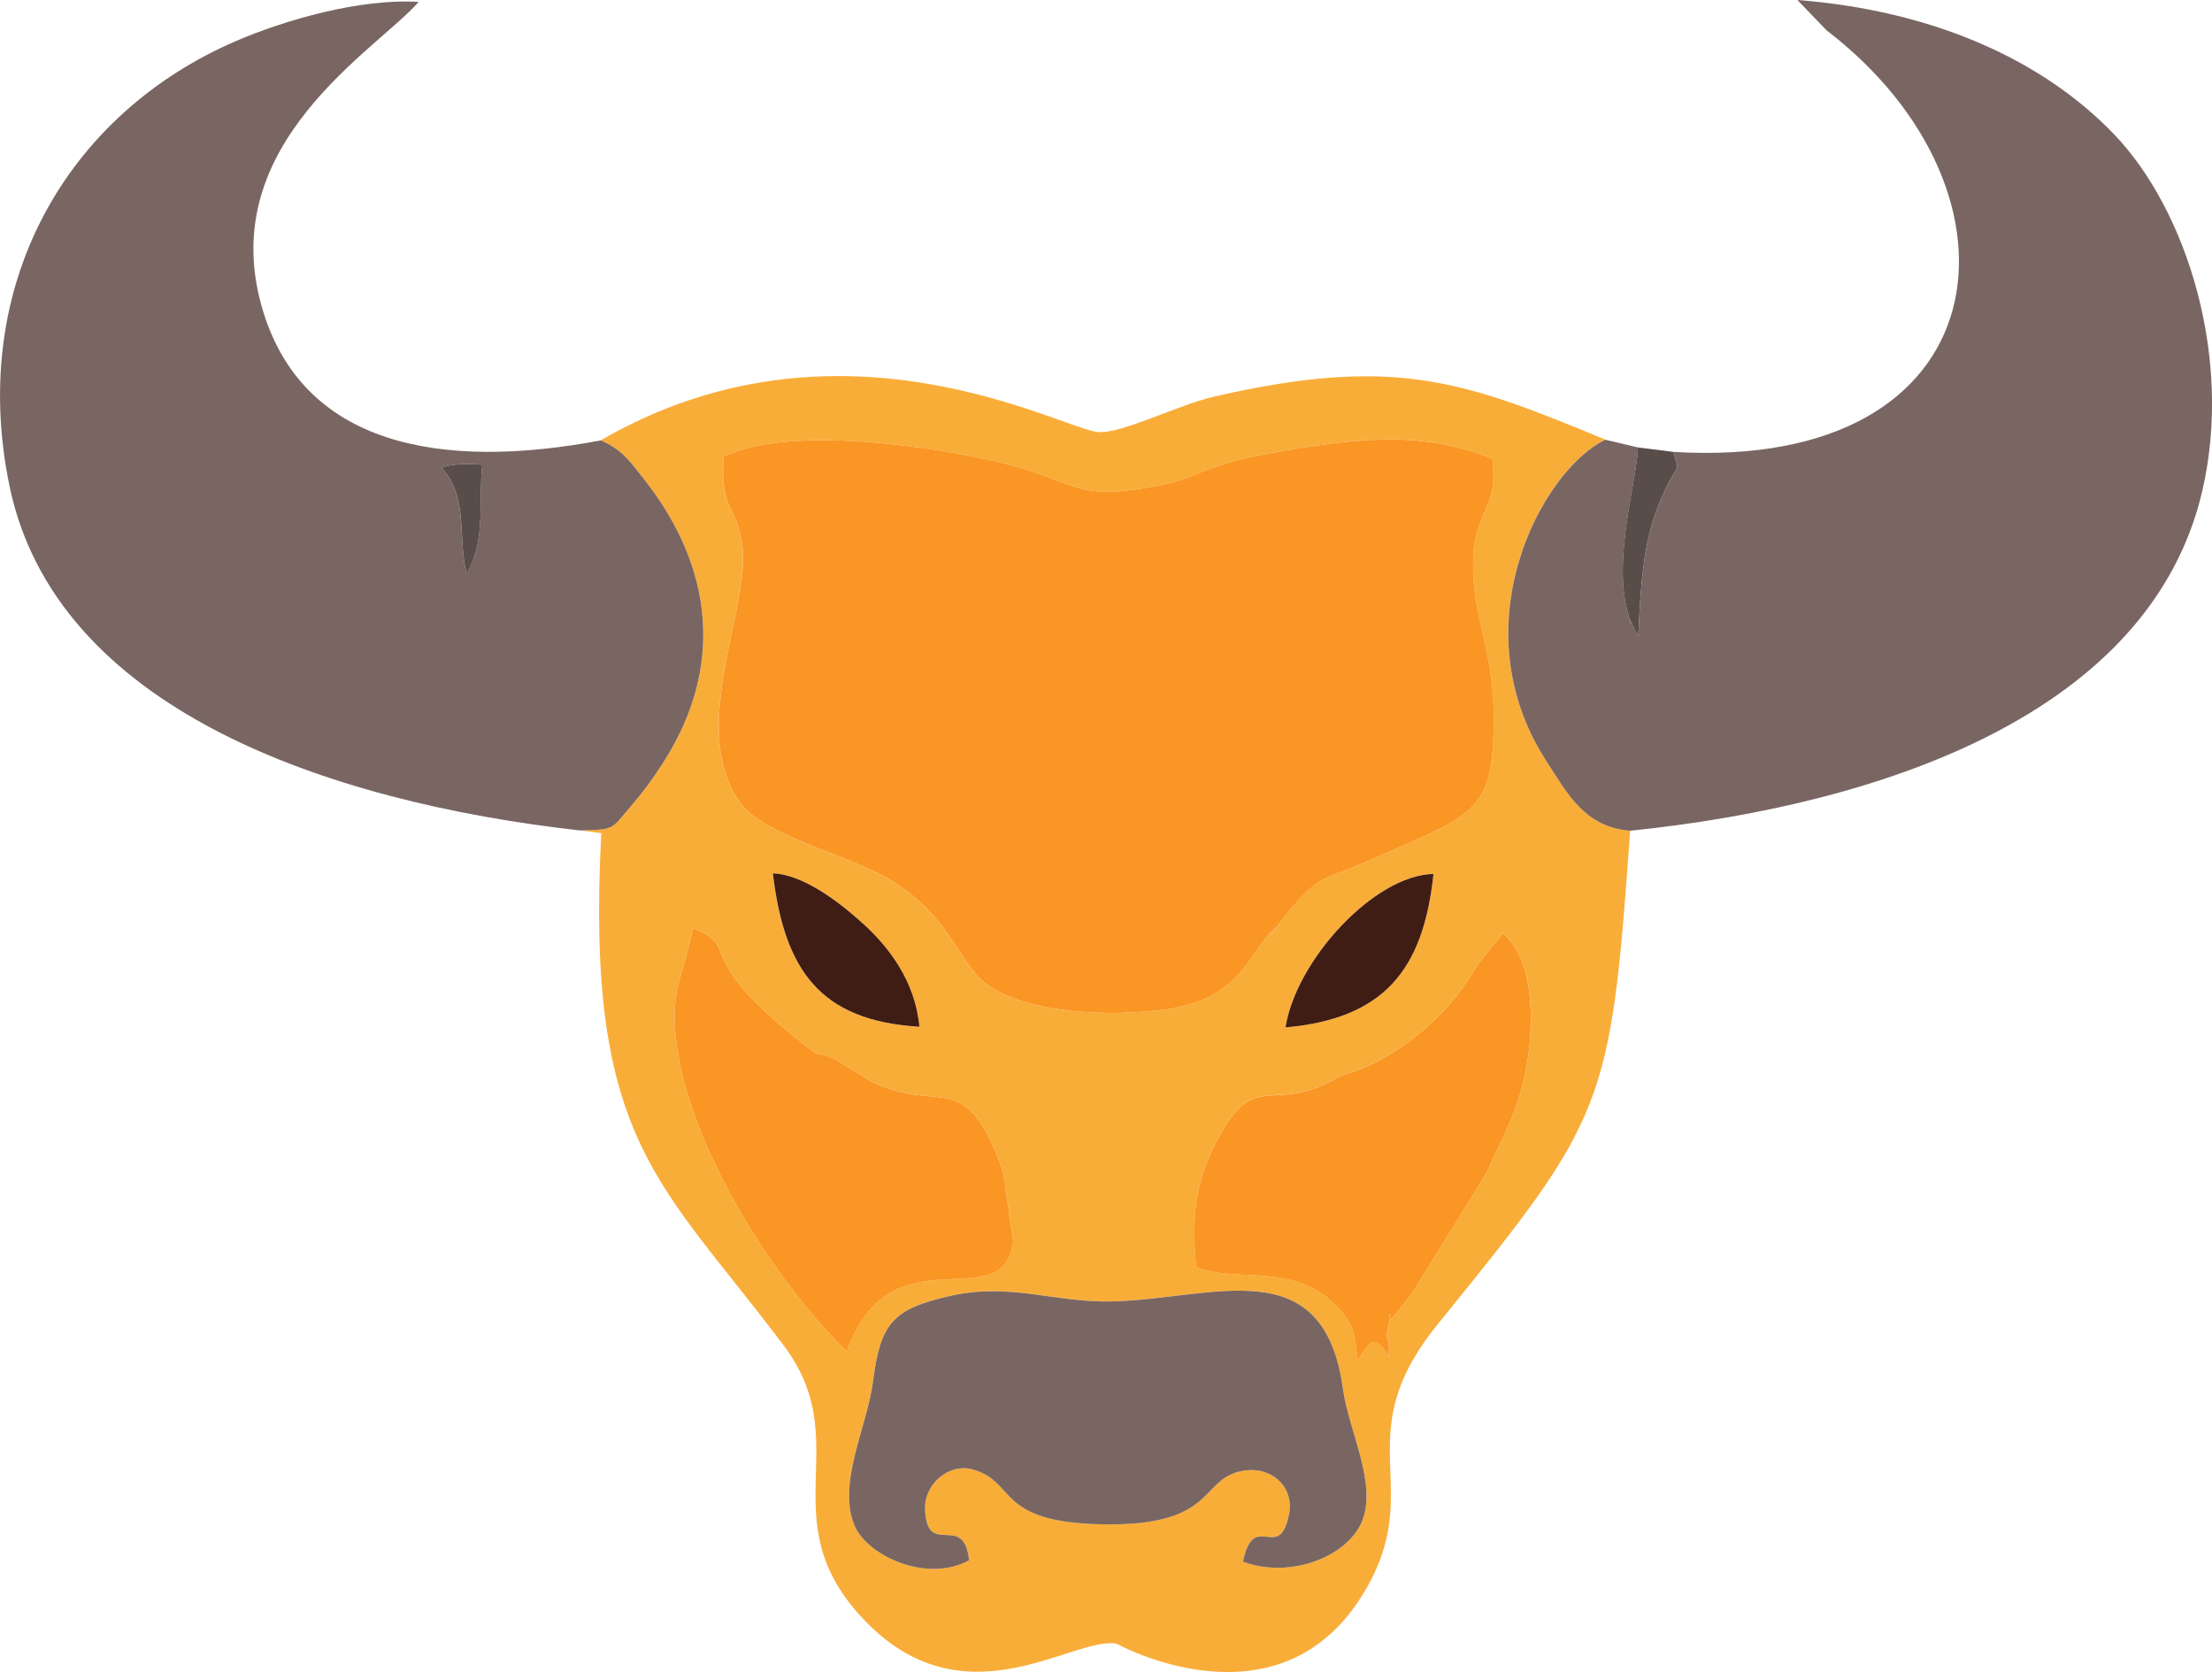
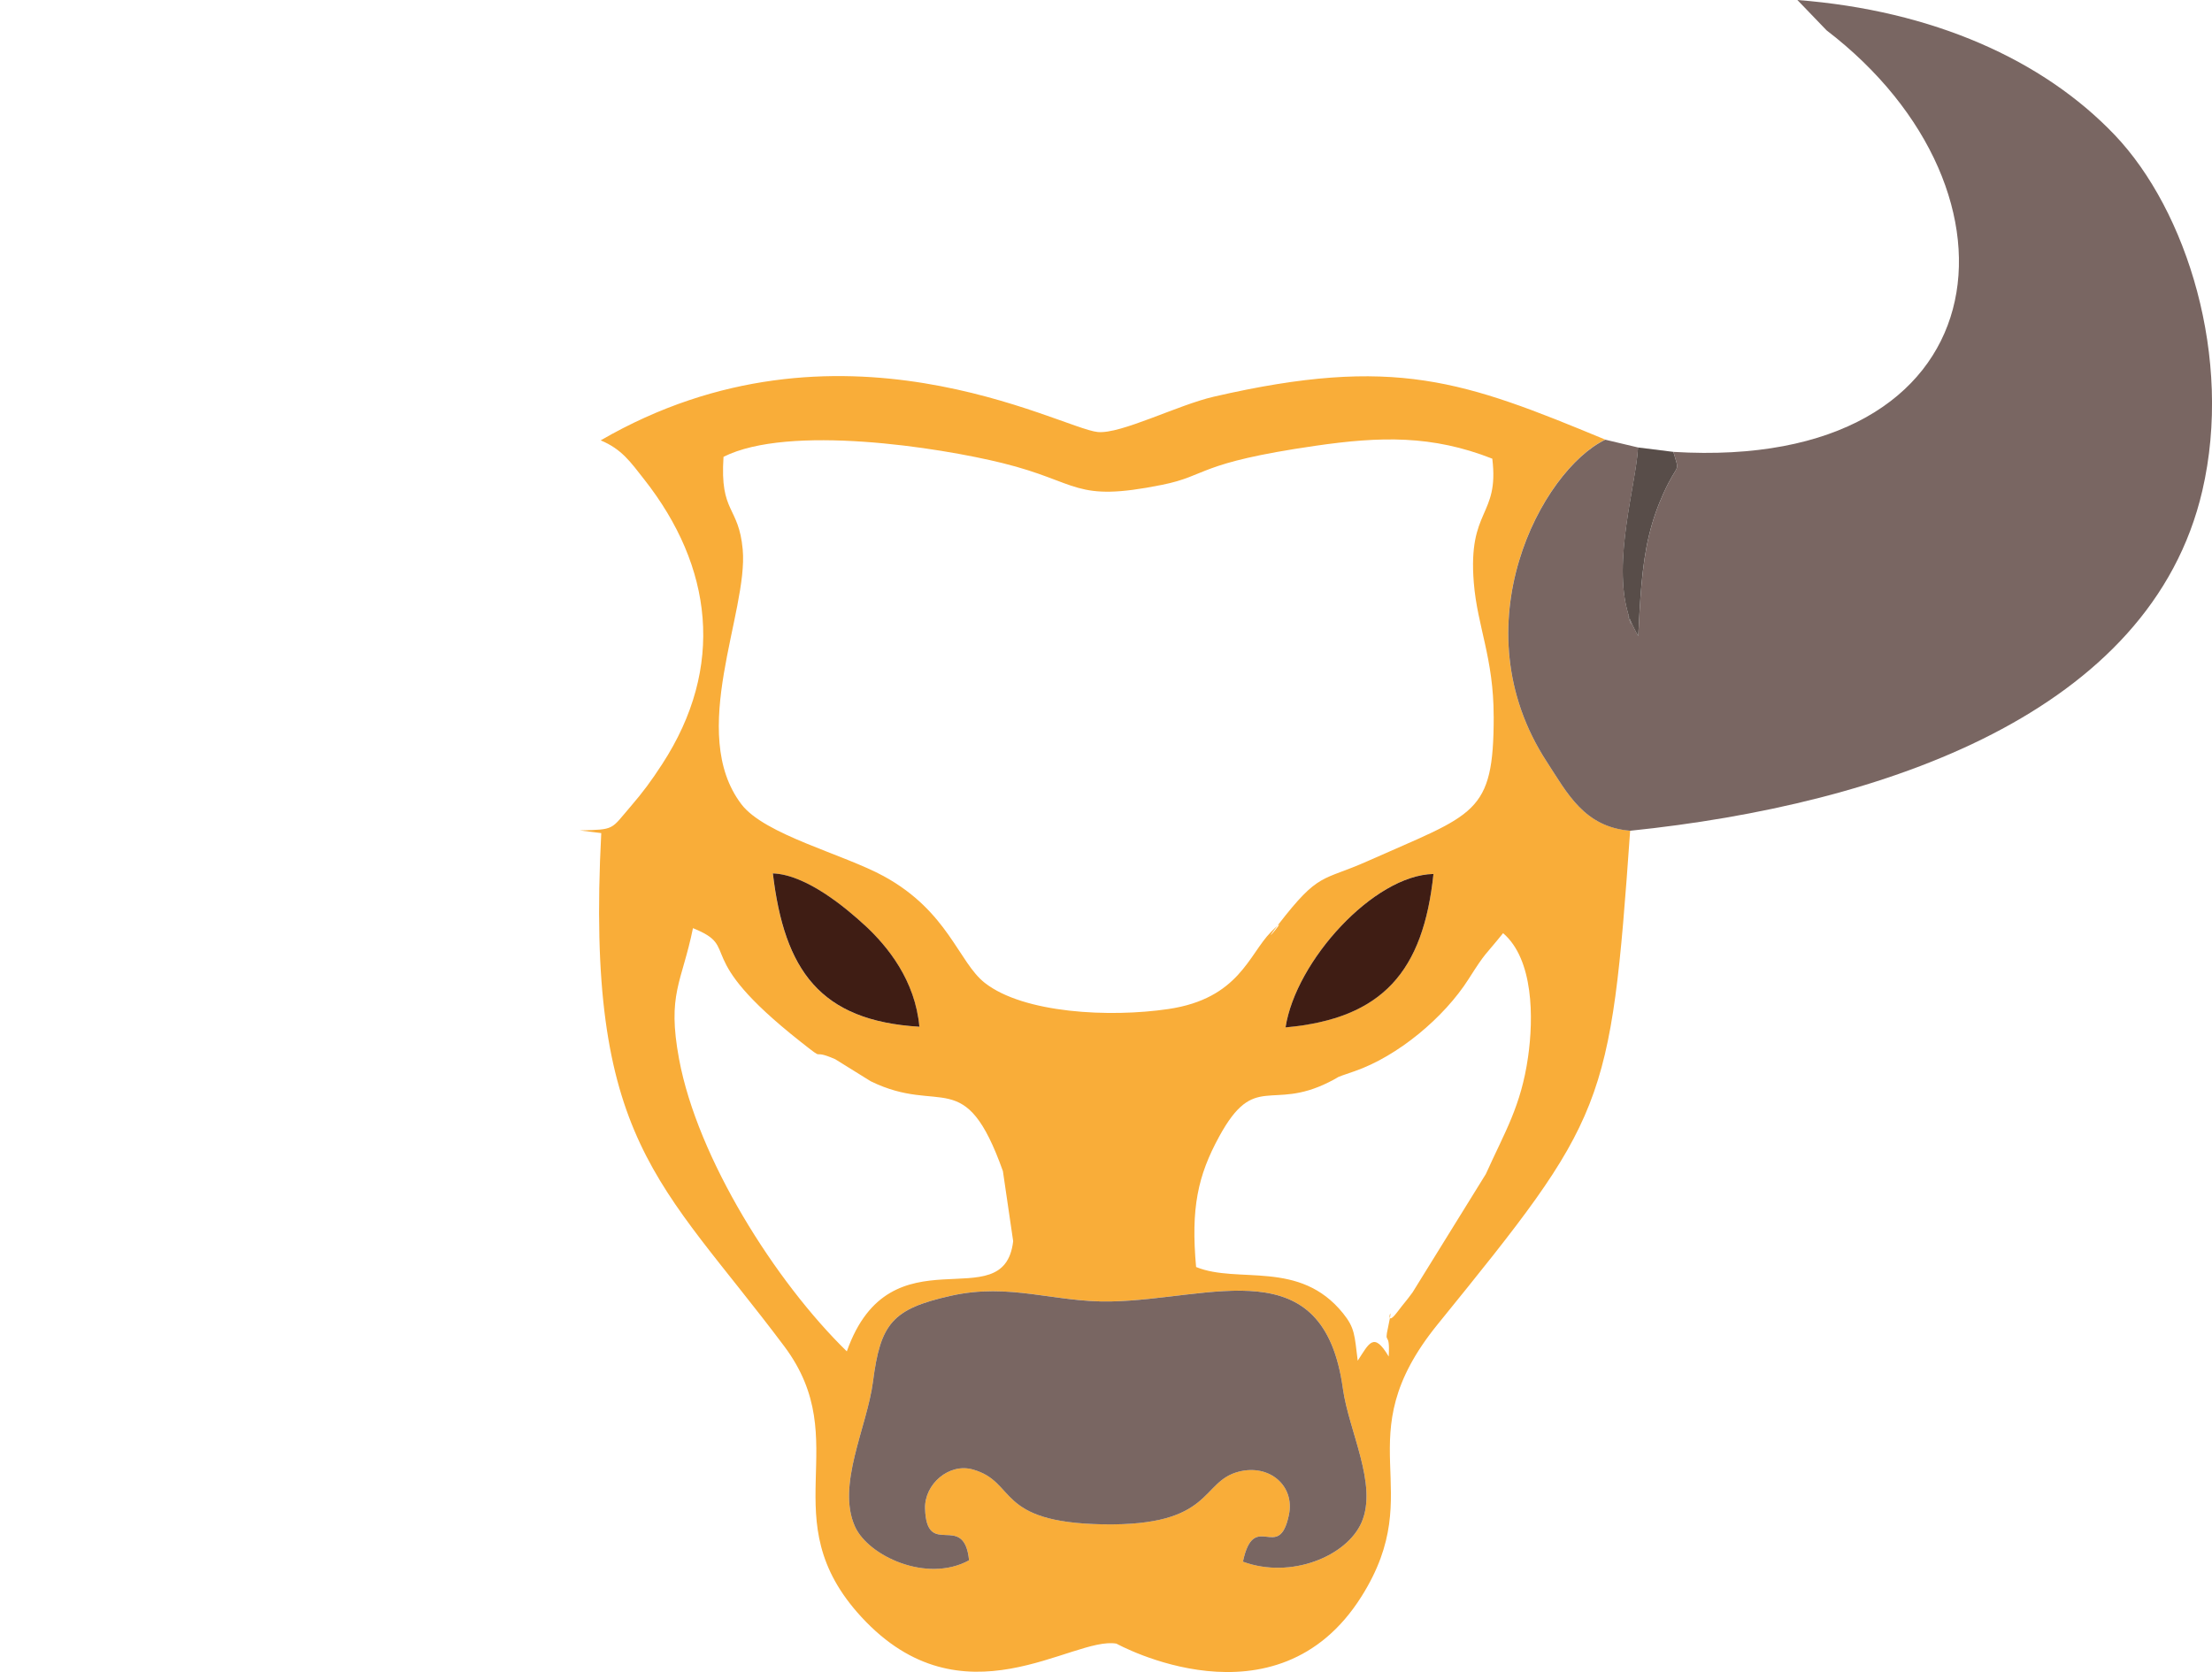
<svg xmlns="http://www.w3.org/2000/svg" xml:space="preserve" width="105.403mm" height="79.688mm" version="1.1" style="shape-rendering:geometricPrecision; text-rendering:geometricPrecision; image-rendering:optimizeQuality; fill-rule:evenodd; clip-rule:evenodd" viewBox="0 0 631.61 477.52">
  <defs>
    <style type="text/css"> .fil3 {fill:#3F1D14} .fil4 {fill:#584D49} .fil2 {fill:#796662} .fil0 {fill:#F9AD39} .fil1 {fill:#FA9624} </style>
  </defs>
  <g id="Слой_x0020_1">
    <g id="_2110096677840">
      <path class="fil0" d="M276.71 445.59c-12.03,6.6 -28.76,-1.24 -32.56,-9.59 -5.37,-11.81 3.44,-28.48 5.11,-41.37 2.15,-16.67 5.47,-20.82 22.24,-24.58 16.84,-3.78 29.64,1.93 45.63,1.62 29.09,-0.57 60.77,-15.23 66.31,24.85 1.68,12.17 10,27.39 5.36,38.2 -4.17,9.72 -20.2,16.32 -33.9,11.26 3.19,-15.09 10.27,0.55 13.14,-13.39 1.7,-8.28 -5.56,-14.57 -14.33,-12.31 -11.07,2.85 -7.1,15.57 -38.72,15.04 -30.94,-0.52 -24.5,-12.08 -37.22,-15.67 -6.78,-1.91 -13.82,4.18 -13.63,11.15 0.41,14.64 11.07,0.61 12.57,14.78zm119.81 -58.2c-4.28,-7.22 -5.59,-3.76 -8.84,1.21 -0.92,-7.35 -0.8,-9.33 -4.19,-13.54 -12.44,-15.43 -29.97,-8.3 -41.96,-13.22 -1.51,-16.75 0.44,-26.02 6.63,-37.33 10.1,-18.45 14.67,-7.15 31.23,-15.43 4.51,-2.25 0.43,-0.74 7.38,-3.15 12.35,-4.28 25.57,-15.31 32.58,-26.34 5.09,-8.02 4.39,-6.32 9.84,-13.09 8.73,7.49 8.72,24.28 7.13,35.35 -2.02,14.13 -6.63,21.37 -12.05,33.43l-20.93 33.81c-2.27,3.08 -1.93,2.41 -4.42,5.69 -4.21,5.55 -0.56,-4.84 -2.57,4.26 -1.22,5.5 0.62,0.61 0.18,8.33zm-198.65 -122.32c14.27,5.75 -1.2,7.23 30.66,32.38 8.02,6.33 2.26,1.7 9.95,5.04l10.14 6.3c20.13,9.86 26.84,-4.9 37.75,25.67l2.93 20.01c-2.66,22.63 -34.96,-3.98 -47.5,31.46 -20.4,-19.89 -42.63,-55.11 -47.9,-83.47 -3.47,-18.67 0.76,-21.68 3.97,-37.4zm22.8 -15.64c9.53,0.34 20.85,9.83 26.24,14.81 6.59,6.08 14.39,15.73 15.59,28.98 -28.4,-1.68 -38.55,-16.18 -41.84,-43.79zm146.4 43.97c2.94,-19.01 25.2,-43.49 42.24,-43.82 -2.91,27.78 -14.48,41.33 -42.24,43.82zm59.44 -88.81c0,28.21 -5.36,27.67 -36.18,41.41 -12.9,5.75 -13.62,2.87 -25.36,18.09 -6.54,8.47 4.8,-4.87 -2.07,2.08 -6.32,6.39 -9.11,19 -29.25,21.99 -16.81,2.49 -41.33,1.23 -52.45,-7.46 -7.49,-5.86 -10.44,-20.39 -28.81,-30.45 -11.6,-6.35 -34.08,-11.85 -40.71,-20.59 -15.47,-20.41 2.03,-54.85 0.39,-72.75 -1.15,-12.59 -6.56,-10.2 -5.48,-26.45 18.66,-9.37 61.5,-2.7 79.62,1.78 22.24,5.49 20.28,11.31 45.56,6.23 13.31,-2.67 9.74,-6.21 43.77,-11.15 18.58,-2.7 33.36,-3.1 50.57,3.67 2.03,16.66 -7.01,14.14 -5.28,35.44 1.02,12.58 5.67,21.48 5.67,38.17zm-254.98 -78.82c6.03,2.51 8.53,6.21 12.44,11.18 19.52,24.83 23.16,53.53 5.11,81.27 -3.11,4.78 -5.43,7.94 -9.03,12.12 -5.73,6.65 -4.35,6.56 -14.49,6.82l6.12 0.76c-4.62,88.32 16.77,99.18 52.26,146.57 20.53,27.42 -3.93,49.14 22.03,77.31 28.94,31.4 60.25,5.4 72.81,7.6 0.04,0.01 45.6,25.32 70.01,-13.52 19.44,-30.93 -5,-44.73 21.69,-77.64 47.96,-59.13 49.38,-61.69 54.99,-141.01 -13.13,-1.07 -17.96,-10.71 -23.84,-19.74 -25.27,-38.82 -1.39,-83.26 16.74,-91.94 -40.31,-16.71 -60.16,-24.16 -111.78,-12.26 -10.3,2.37 -26.57,10.74 -33.15,10.09 -10.68,-1.04 -74.11,-36.92 -141.92,2.38z" />
-       <path class="fil1" d="M426.51 204.6c0,-16.69 -4.65,-25.59 -5.67,-38.17 -1.73,-21.3 7.31,-18.79 5.28,-35.44 -17.21,-6.76 -31.99,-6.36 -50.57,-3.67 -34.03,4.94 -30.46,8.48 -43.77,11.15 -25.29,5.08 -23.33,-0.74 -45.56,-6.23 -18.12,-4.48 -60.96,-11.15 -79.62,-1.78 -1.08,16.25 4.33,13.86 5.48,26.45 1.63,17.9 -15.87,52.34 -0.39,72.75 6.63,8.74 29.11,14.24 40.71,20.59 18.37,10.06 21.32,24.59 28.81,30.45 11.11,8.69 35.64,9.95 52.45,7.46 20.14,-2.99 22.92,-15.6 29.25,-21.99 6.87,-6.95 -4.47,6.39 2.07,-2.08 11.75,-15.21 12.47,-12.34 25.36,-18.09 30.83,-13.74 36.18,-13.2 36.18,-41.41z" />
-       <path class="fil2" d="M137.69 132.72c-1.17,11.42 1.14,21.39 -4.46,31.08 -2.67,-10.19 0.65,-21.85 -7.18,-30.25 4.39,-1.63 11.46,-0.84 11.63,-0.83zm27.88 104.44c10.14,-0.26 8.77,-0.17 14.49,-6.82 3.6,-4.18 5.92,-7.33 9.03,-12.12 18.04,-27.75 14.41,-56.45 -5.11,-81.27 -3.91,-4.97 -6.41,-8.66 -12.44,-11.18 -45.66,8.63 -85.5,1.62 -96.82,-38.26 -13.23,-46.63 32.78,-73.19 44.83,-86.96 -16.79,-1.06 -38.32,5.2 -52.24,11.2 -47.91,20.67 -76.45,69.19 -64.64,126.84 13.07,63.76 90.44,90.43 162.9,98.57z" />
      <path class="fil2" d="M477.82 129.05c1.89,6.48 1.4,2.51 -2.78,11.73 -1.78,3.91 -3.08,7.62 -4.18,12.13 -2.15,8.84 -2.59,19.53 -3.07,28.74 -0.32,-0.5 -0.67,-1.18 -0.84,-1.56 -0.17,-0.37 -0.6,-1.1 -0.79,-1.57 -3.16,-7.6 1.25,5.03 -1.23,-3.18 -4.57,-15.15 2.27,-37.12 2.8,-47.55l-9.35 -2.22c-18.13,8.68 -42.01,53.12 -16.74,91.94 5.88,9.03 10.71,18.67 23.84,19.74 72.55,-7.49 148.62,-33.72 163.36,-97.07 8.83,-37.96 -4.41,-80.05 -25.04,-101.67 -20.47,-21.45 -51.92,-35.51 -90.58,-38.51l8.33 8.66c60.27,46.17 50.46,126.09 -43.73,120.39z" />
      <path class="fil2" d="M276.71 445.59c-1.49,-14.17 -12.15,-0.14 -12.57,-14.78 -0.2,-6.97 6.85,-13.07 13.63,-11.15 12.72,3.59 6.28,15.15 37.22,15.67 31.62,0.53 27.65,-12.19 38.72,-15.04 8.77,-2.26 16.04,4.03 14.33,12.31 -2.87,13.94 -9.95,-1.7 -13.14,13.39 13.7,5.06 29.72,-1.55 33.9,-11.26 4.64,-10.81 -3.68,-26.03 -5.36,-38.2 -5.54,-40.08 -37.22,-25.42 -66.31,-24.85 -15.99,0.31 -28.79,-5.4 -45.63,-1.62 -16.77,3.76 -20.09,7.91 -22.24,24.58 -1.67,12.89 -10.48,29.55 -5.11,41.37 3.79,8.35 20.52,16.19 32.56,9.59z" />
-       <path class="fil1" d="M193.9 302.47c5.27,28.36 27.5,63.59 47.9,83.47 12.55,-35.44 44.85,-8.83 47.5,-31.46l-2.93 -20.01c-10.92,-30.58 -17.63,-15.82 -37.75,-25.67l-10.14 -6.3c-7.69,-3.34 -1.93,1.29 -9.95,-5.04 -31.85,-25.15 -16.39,-26.63 -30.66,-32.38 -3.21,15.72 -7.44,18.72 -3.97,37.4z" />
-       <path class="fil1" d="M396.52 387.39c0.44,-7.72 -1.39,-2.83 -0.18,-8.33 2.01,-9.11 -1.64,1.28 2.57,-4.26 2.49,-3.28 2.15,-2.61 4.42,-5.69l20.93 -33.81c5.42,-12.06 10.03,-19.3 12.05,-33.43 1.58,-11.07 1.6,-27.86 -7.13,-35.35 -5.44,6.77 -4.74,5.07 -9.84,13.09 -7.01,11.04 -20.23,22.07 -32.58,26.34 -6.95,2.41 -2.87,0.9 -7.38,3.15 -16.56,8.28 -21.13,-3.01 -31.23,15.43 -6.19,11.3 -8.14,20.57 -6.63,37.33 11.99,4.91 29.53,-2.22 41.96,13.22 3.39,4.21 3.27,6.19 4.19,13.54 3.25,-4.97 4.55,-8.43 8.84,-1.21z" />
      <path class="fil3" d="M246.92 264.24c-5.39,-4.98 -16.71,-14.47 -26.24,-14.81 3.29,27.61 13.44,42.1 41.84,43.79 -1.21,-13.24 -9.01,-22.9 -15.59,-28.98z" />
      <path class="fil3" d="M367.07 293.41c27.76,-2.49 39.33,-16.04 42.24,-43.82 -17.04,0.34 -39.3,24.81 -42.24,43.82z" />
      <path class="fil4" d="M477.82 129.05l-10.1 -1.26c-0.54,10.43 -7.37,32.39 -2.8,47.55 2.48,8.21 -1.93,-4.42 1.23,3.18 0.19,0.47 0.62,1.19 0.79,1.57 0.17,0.38 0.53,1.06 0.84,1.56 0.48,-9.21 0.92,-19.89 3.07,-28.74 1.1,-4.51 2.4,-8.21 4.18,-12.13 4.19,-9.22 4.67,-5.26 2.78,-11.73z" />
-       <path class="fil4" d="M137.69 132.72c-0.18,-0.01 -7.25,-0.79 -11.63,0.83 7.83,8.4 4.51,20.06 7.18,30.25 5.6,-9.7 3.29,-19.67 4.46,-31.08z" />
    </g>
  </g>
</svg>